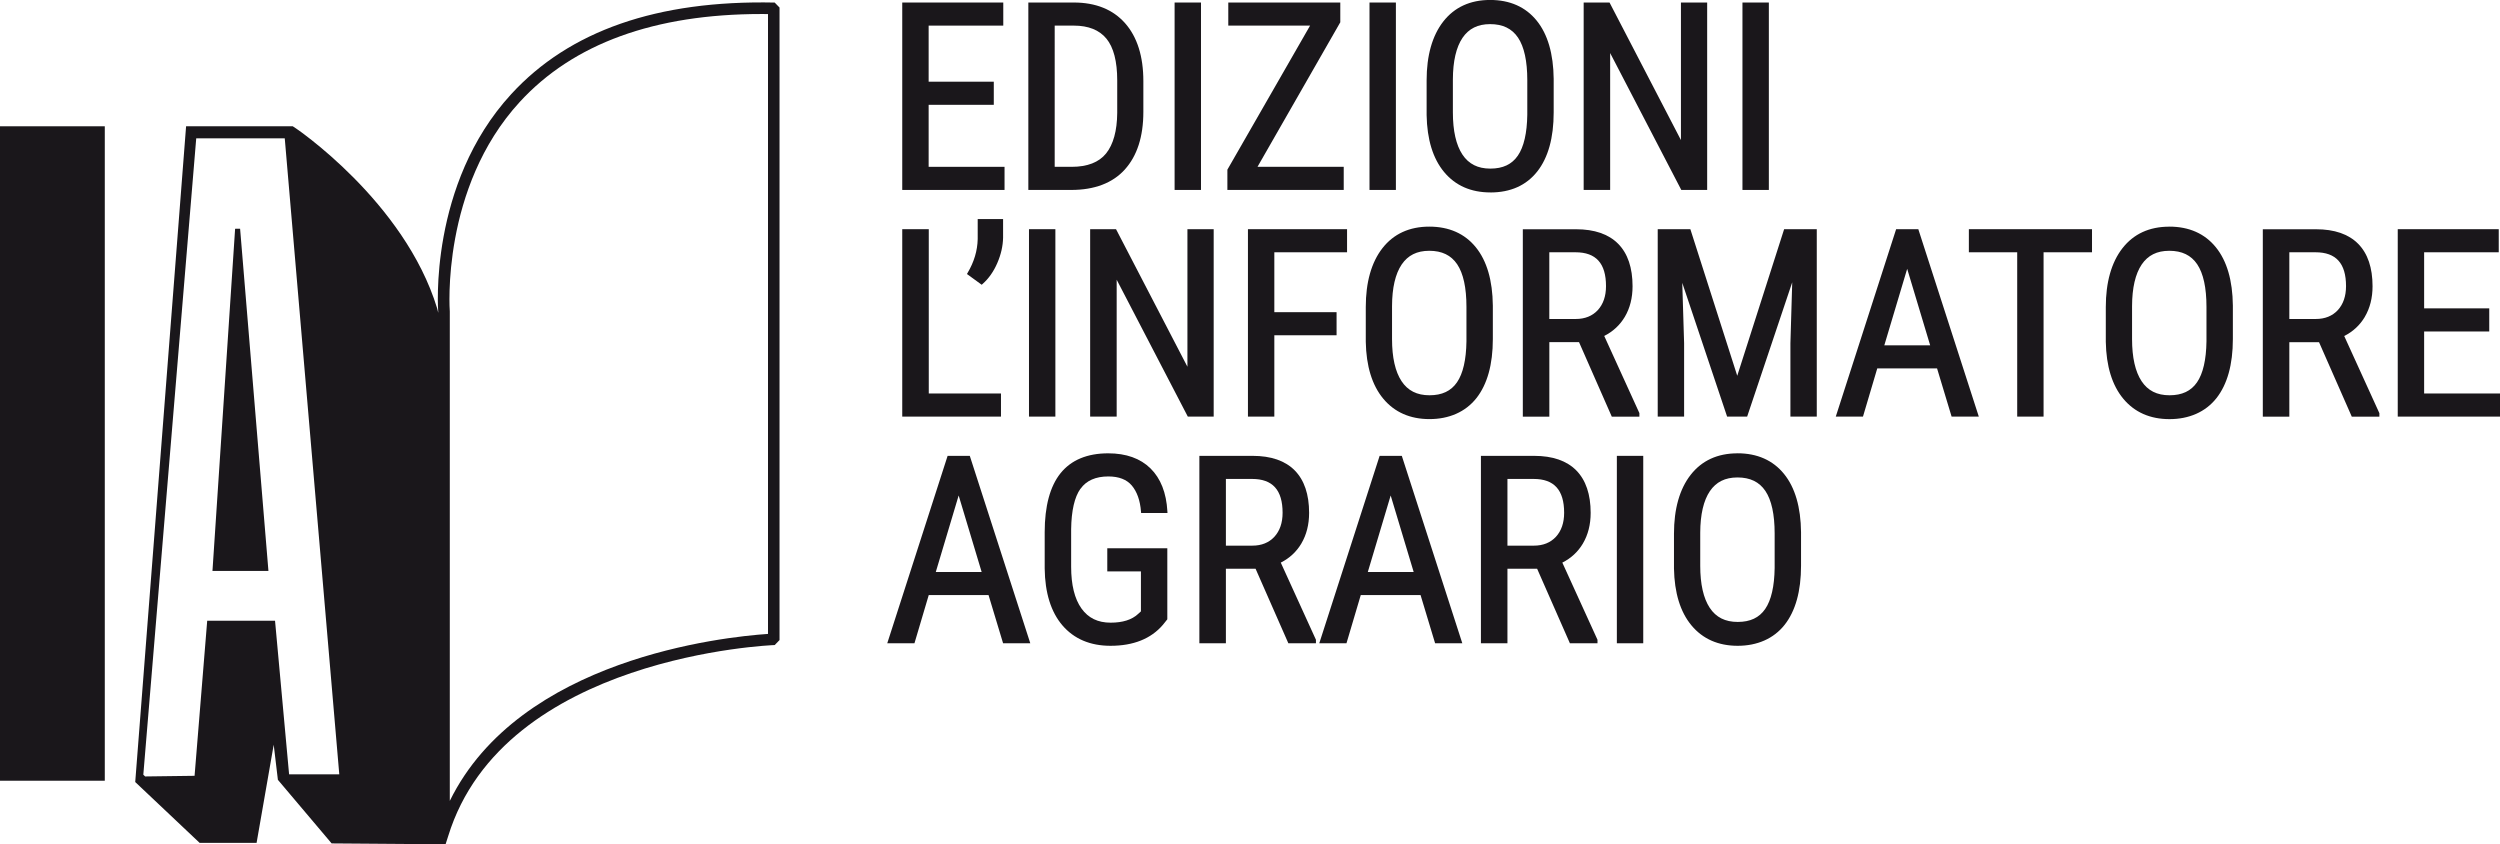
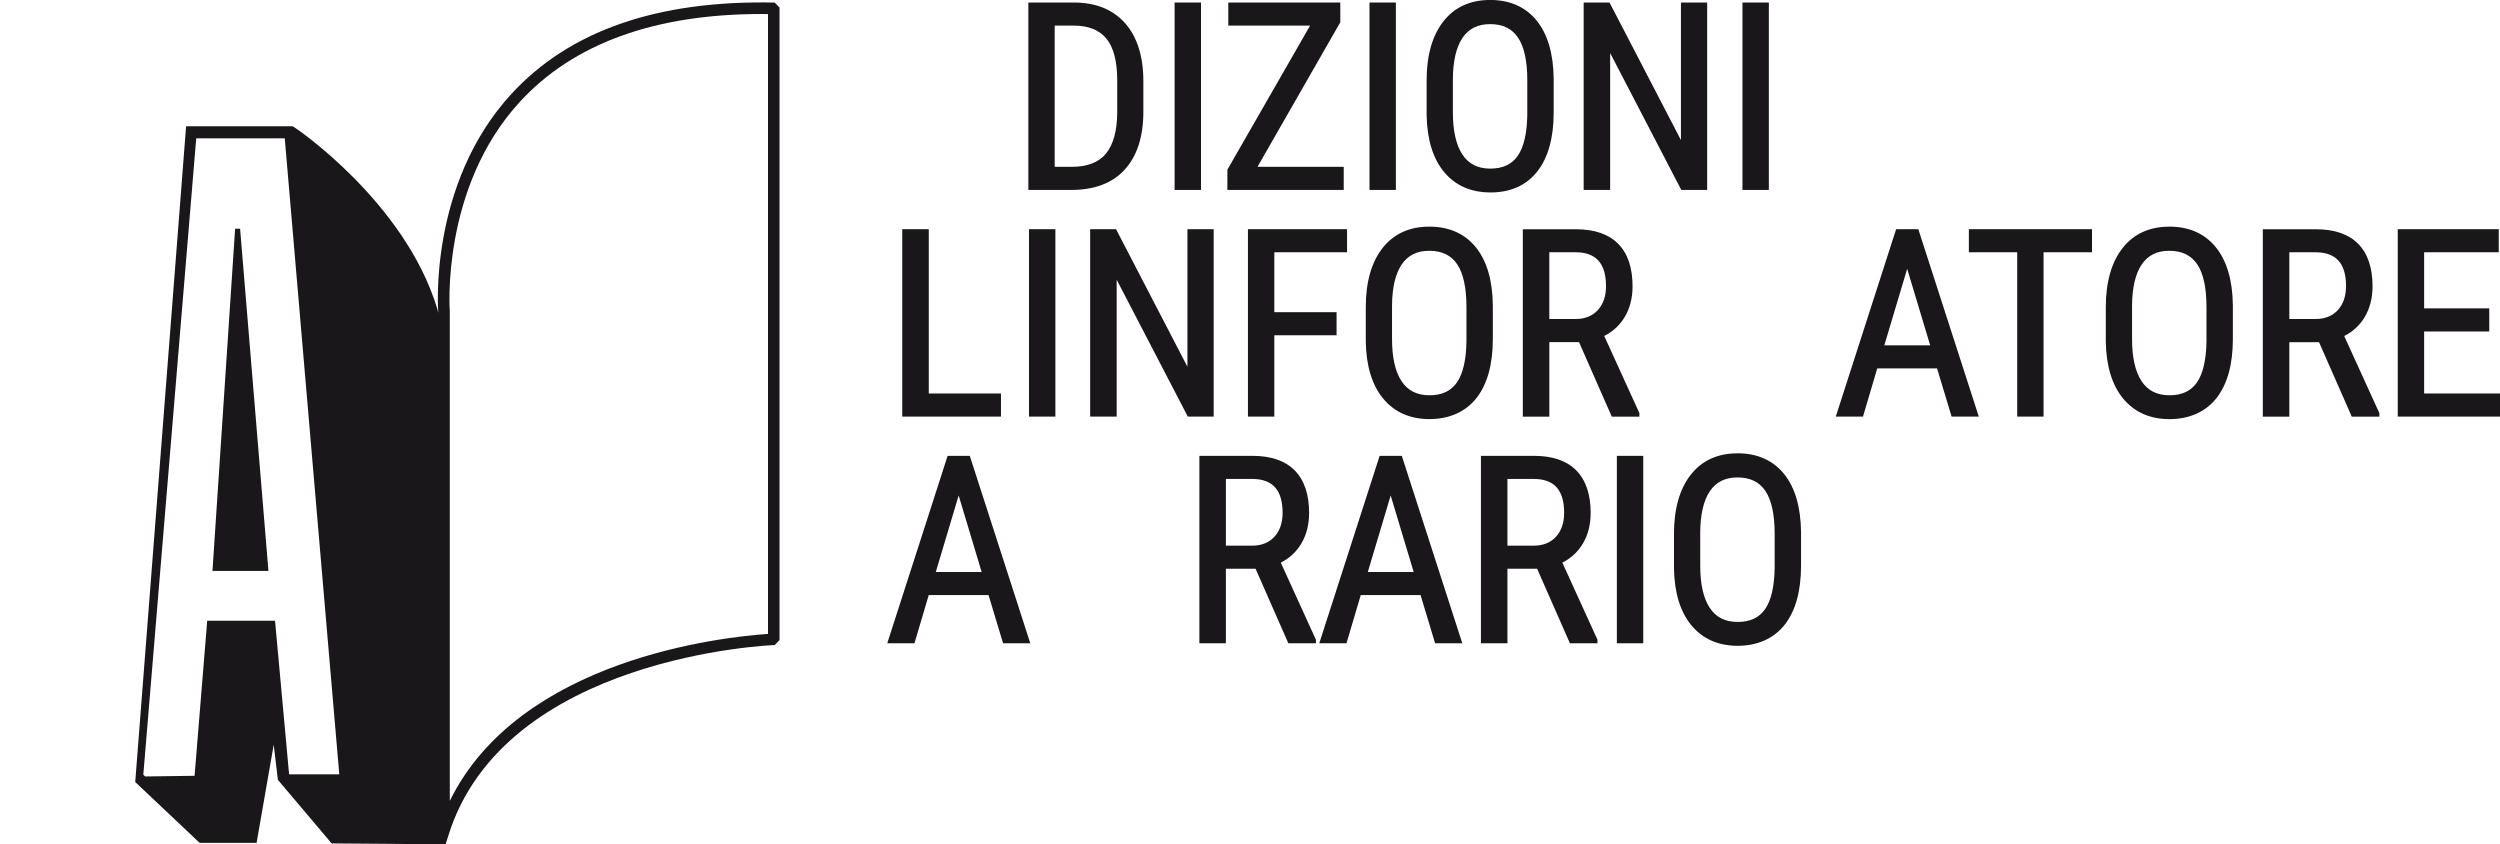
<svg xmlns="http://www.w3.org/2000/svg" id="EdIA" version="1.1" viewBox="0 0 772.07 260.75">
  <defs>
    <style>
      .st0 {
        fill: #1a171b;
      }
    </style>
  </defs>
  <g id="EdIA1" data-name="EdIA">
    <g id="TESTO">
-       <polygon class="st0" points="310.23 51.52 286.79 51.52 286.79 32.37 306.91 32.37 306.91 25.23 286.79 25.23 286.79 7.91 309.84 7.91 309.84 .78 278.64 .78 278.64 58.66 310.23 58.66 310.23 51.52" />
      <path class="st0" d="M347.38,52.34c3.79-4.18,5.72-10.16,5.72-17.78v-9.53c0-7.62-1.9-13.62-5.63-17.85-3.75-4.25-9.08-6.4-15.84-6.4h-14.05v57.88h13.23c7.2,0,12.78-2.12,16.58-6.32ZM345.03,34.89c-.05,5.52-1.21,9.72-3.44,12.5-2.21,2.74-5.78,4.13-10.63,4.13h-5.24V7.91h5.91c4.48,0,7.87,1.35,10.06,4.02,2.22,2.7,3.34,7.03,3.34,12.88v10.08Z" />
      <rect class="st0" x="362.75" y=".78" width="8.15" height="57.88" />
      <polygon class="st0" points="414.98 51.52 388.35 51.52 413.85 7 413.92 6.89 413.92 .78 379.33 .78 379.33 7.91 404.59 7.91 379.05 52.4 379.05 58.66 414.98 58.66 414.98 51.52" />
      <rect class="st0" x="422.94" y=".78" width="8.15" height="57.88" />
      <path class="st0" d="M460.26,59.44c6.23,0,11.1-2.18,14.49-6.48,3.36-4.26,5.07-10.4,5.07-18.24v-10.36c-.08-7.74-1.84-13.79-5.25-17.99-3.43-4.23-8.27-6.38-14.39-6.38s-11.01,2.24-14.46,6.66c-3.41,4.38-5.14,10.5-5.14,18.18v10.71c.13,7.53,1.95,13.45,5.41,17.6,3.48,4.18,8.28,6.29,14.27,6.29ZM460.18,7.45c3.92,0,6.74,1.37,8.63,4.17,1.9,2.83,2.86,7.25,2.86,13.14v10.66c-.08,5.68-1.06,9.94-2.92,12.65-1.85,2.69-4.62,4-8.49,4s-6.69-1.42-8.63-4.35c-1.95-2.95-2.94-7.32-2.94-13v-10.19c.02-5.65,1.03-9.97,2.98-12.85,1.94-2.85,4.72-4.23,8.51-4.23Z" />
      <polygon class="st0" points="497.26 16.38 519.09 58.39 519.23 58.66 527.22 58.66 527.22 .78 519.12 .78 519.12 43.26 497.07 .78 489.08 .78 489.08 58.66 497.26 58.66 497.26 16.38" />
      <rect class="st0" x="538.12" y=".78" width="8.15" height="57.88" />
      <polygon class="st0" points="309.13 121.52 286.83 121.52 286.83 70.78 278.64 70.78 278.64 128.66 309.13 128.66 309.13 121.52" />
-       <path class="st0" d="M298.85,84.23l-.23.39,4.56,3.32.3-.27c1.87-1.66,3.39-3.82,4.52-6.45,1.13-2.61,1.73-5.23,1.78-7.8v-5.77h-7.84v6.19c-.08,3.57-1.12,7.06-3.09,10.38Z" />
      <rect class="st0" x="317.78" y="70.78" width="8.15" height="57.88" />
      <polygon class="st0" points="374.82 70.78 366.71 70.78 366.71 113.26 344.66 70.78 336.67 70.78 336.67 128.66 344.86 128.66 344.86 86.38 366.69 128.39 366.83 128.66 374.82 128.66 374.82 70.78" />
      <polygon class="st0" points="416.01 77.91 416.01 70.78 385.4 70.78 385.4 128.66 393.55 128.66 393.55 103.54 412.77 103.54 412.77 96.41 393.55 96.41 393.55 77.91 416.01 77.91" />
      <path class="st0" d="M461.03,94.36c-.08-7.74-1.84-13.79-5.25-17.99-3.43-4.23-8.27-6.38-14.39-6.38s-11.01,2.24-14.46,6.66c-3.41,4.38-5.14,10.5-5.14,18.18v10.71c.13,7.53,1.95,13.45,5.41,17.6,3.48,4.18,8.28,6.29,14.27,6.29s11.1-2.18,14.49-6.48c3.36-4.26,5.07-10.4,5.07-18.24v-10.36ZM441.39,77.45c3.92,0,6.74,1.37,8.63,4.17,1.9,2.83,2.86,7.25,2.86,13.14v10.66c-.08,5.68-1.06,9.94-2.92,12.65-1.85,2.69-4.62,4-8.49,4s-6.69-1.42-8.63-4.35c-1.95-2.95-2.94-7.32-2.94-13v-10.19c.02-5.65,1.03-9.97,2.98-12.85,1.94-2.85,4.72-4.23,8.51-4.23Z" />
      <path class="st0" d="M506.29,127.58l-10.86-23.83c2.71-1.36,4.84-3.35,6.36-5.9,1.59-2.68,2.39-5.87,2.39-9.45,0-5.71-1.49-10.12-4.44-13.1-2.95-2.99-7.33-4.5-13.01-4.5h-16.44v57.88h8.19v-23.01h9.17l10.12,23.01h8.52v-1.08ZM478.47,77.91h8.09c6.34,0,9.42,3.42,9.42,10.46,0,3.09-.86,5.58-2.54,7.41-1.68,1.81-3.96,2.73-6.8,2.73h-8.17v-20.6Z" />
-       <polygon class="st0" points="536.51 116.05 522.03 70.78 511.95 70.78 511.95 128.66 520.1 128.66 520.1 105.99 519.53 87.35 533.38 128.66 539.57 128.66 553.49 87.18 552.93 106.01 552.93 128.66 561.07 128.66 561.07 70.78 550.99 70.78 536.51 116.05" />
      <path class="st0" d="M592.44,70.78h-6.86l-18.64,57.88h8.4l4.41-14.88h18.47l4.49,14.88h8.4l-18.57-57.53-.11-.35ZM596.09,106.64h-14.16l7.06-23.62,7.1,23.62Z" />
      <polygon class="st0" points="608.04 77.91 622.97 77.91 622.97 128.66 631.11 128.66 631.11 77.91 646.07 77.91 646.07 70.78 608.04 70.78 608.04 77.91" />
      <path class="st0" d="M669.93,70c-6.15,0-11.01,2.24-14.46,6.66-3.41,4.38-5.14,10.5-5.14,18.18v10.71c.13,7.53,1.95,13.45,5.41,17.6,3.48,4.18,8.28,6.29,14.27,6.29s11.1-2.18,14.49-6.48c3.36-4.26,5.07-10.4,5.07-18.24v-10.36c-.08-7.74-1.84-13.79-5.25-17.99-3.43-4.23-8.27-6.38-14.39-6.38ZM669.93,77.45c3.92,0,6.74,1.37,8.63,4.17,1.9,2.83,2.86,7.25,2.86,13.14v10.66c-.08,5.68-1.06,9.94-2.92,12.65-1.85,2.69-4.62,4-8.49,4s-6.69-1.42-8.63-4.35c-1.95-2.95-2.94-7.32-2.94-13v-10.19c.02-5.65,1.03-9.97,2.98-12.85,1.94-2.85,4.72-4.23,8.51-4.23Z" />
      <path class="st0" d="M730.32,97.85c1.59-2.68,2.39-5.87,2.39-9.45,0-5.71-1.49-10.12-4.44-13.1-2.95-2.99-7.33-4.5-13.01-4.5h-16.44v57.88h8.19v-23.01h9.17l10.12,23.01h8.52v-1.08l-10.86-23.83c2.71-1.36,4.84-3.35,6.36-5.9ZM707.01,77.91h8.09c6.34,0,9.42,3.42,9.42,10.46,0,3.09-.86,5.58-2.54,7.41-1.68,1.81-3.96,2.73-6.8,2.73h-8.17v-20.6Z" />
      <polygon class="st0" points="748.64 121.52 748.64 102.37 768.75 102.37 768.75 95.23 748.64 95.23 748.64 77.91 771.68 77.91 771.68 70.78 740.49 70.78 740.49 128.66 772.07 128.66 772.07 121.52 748.64 121.52" />
      <path class="st0" d="M299.51,140.78h-6.86l-18.64,57.88h8.4l4.41-14.88h18.47l4.49,14.88h8.4l-18.57-57.53-.11-.35ZM303.16,176.64h-14.16l7.06-23.62,7.1,23.62Z" />
-       <path class="st0" d="M333.71,150.93c1.79-2.52,4.68-3.79,8.58-3.79,3.24,0,5.68.95,7.25,2.81,1.6,1.9,2.56,4.6,2.83,8.02l.04.46h8.14l-.03-.53c-.32-5.7-2.07-10.15-5.21-13.24-3.14-3.09-7.54-4.66-13.07-4.66-6.48,0-11.43,2.07-14.71,6.14-3.25,4.04-4.9,10.17-4.9,18.22v11.18c.08,7.54,1.93,13.46,5.49,17.61,3.58,4.17,8.58,6.29,14.85,6.29,7.05,0,12.49-2.17,16.17-6.48l1.36-1.7v-21.93h-18.54v7.13h10.39v12.35l-.9.82c-1.9,1.77-4.74,2.67-8.45,2.67-3.95,0-6.9-1.43-9.01-4.38-2.12-2.96-3.19-7.3-3.19-12.89v-11.59c.08-5.73,1.04-9.94,2.88-12.51Z" />
      <path class="st0" d="M401.9,167.84c1.59-2.68,2.39-5.87,2.39-9.45,0-5.71-1.49-10.12-4.44-13.11-2.95-2.99-7.33-4.5-13.01-4.5h-16.44v57.88h8.19v-23.01h9.17l10.12,23.01h8.52v-1.08l-10.86-23.83c2.71-1.36,4.84-3.35,6.36-5.9ZM378.59,147.91h8.09c6.34,0,9.42,3.42,9.42,10.46,0,3.09-.86,5.58-2.54,7.41-1.68,1.81-3.96,2.73-6.8,2.73h-8.17v-20.6Z" />
      <path class="st0" d="M432.93,140.78h-6.86l-18.64,57.88h8.4l4.41-14.88h18.47l4.49,14.88h8.4l-18.57-57.53-.11-.35ZM436.58,176.64h-14.16l7.06-23.62,7.1,23.62Z" />
      <path class="st0" d="M488.85,167.84c1.59-2.68,2.39-5.87,2.39-9.45,0-5.71-1.49-10.12-4.44-13.11-2.95-2.99-7.33-4.5-13.01-4.5h-16.44v57.88h8.19v-23.01h9.17l10.12,23.01h8.52v-1.08l-10.86-23.83c2.71-1.36,4.84-3.35,6.36-5.9ZM465.54,147.91h8.09c6.34,0,9.42,3.42,9.42,10.46,0,3.09-.86,5.58-2.54,7.41-1.68,1.81-3.96,2.73-6.8,2.73h-8.17v-20.6Z" />
      <rect class="st0" x="499.33" y="140.78" width="8.15" height="57.88" />
      <path class="st0" d="M536.57,140c-6.15,0-11.01,2.24-14.46,6.66-3.41,4.38-5.14,10.5-5.14,18.18v10.71c.13,7.53,1.95,13.45,5.41,17.6,3.48,4.18,8.28,6.29,14.27,6.29s11.1-2.18,14.49-6.48c3.36-4.26,5.07-10.4,5.07-18.24v-10.36c-.08-7.74-1.84-13.79-5.25-17.99-3.43-4.23-8.27-6.38-14.39-6.38ZM536.57,147.45c3.92,0,6.74,1.37,8.63,4.17,1.9,2.83,2.86,7.25,2.86,13.14v10.66c-.08,5.68-1.06,9.94-2.92,12.65-1.85,2.69-4.62,4-8.49,4s-6.69-1.42-8.63-4.35c-1.95-2.95-2.94-7.32-2.94-13v-10.19c.02-5.65,1.03-9.97,2.98-12.85,1.94-2.85,4.72-4.23,8.51-4.23Z" />
    </g>
    <g id="LOGOTIPO">
-       <rect class="st0" y="39" width="32.36" height="202.11" />
      <g>
        <polygon class="st0" points="72.61 70.65 65.67 175.5 65.61 176.32 82.9 176.32 74.15 70.64 72.61 70.65" />
        <path class="st0" d="M239.25.79c-36.3-.77-63.44,8.73-81.38,28.29-25.6,27.9-22.56,66.98-22.53,67.24v.28c-.2-.84-.33-1.35-.34-1.38-10.06-32.98-43.82-55.86-44.58-56.22h-32.95l-15.68,202.15-.03.36,19.9,18.8h17.58l5.29-30.32,1.29,10.84,16.6,19.64,34.09.26h0s1.1,0,1.1,0l.79-2.47c17.15-55.76,100.02-59.03,100.85-59.05l1.49-1.54V2.33l-1.5-1.54ZM89.28,239.14l-4.34-47.43h-20.95l-3.9,47.88-15.26.2-.57-.54L60.6,42.73h27.34l16.84,196.41h-15.5ZM237.18,195.77c-13.82.94-76.69,7.61-98.27,51.57V96.19c-.04-.42-2.75-38.18,21.61-64.71,16.54-18.02,41.64-27.15,74.6-27.15.68,0,1.37,0,2.06.01v191.44Z" />
      </g>
    </g>
  </g>
</svg>